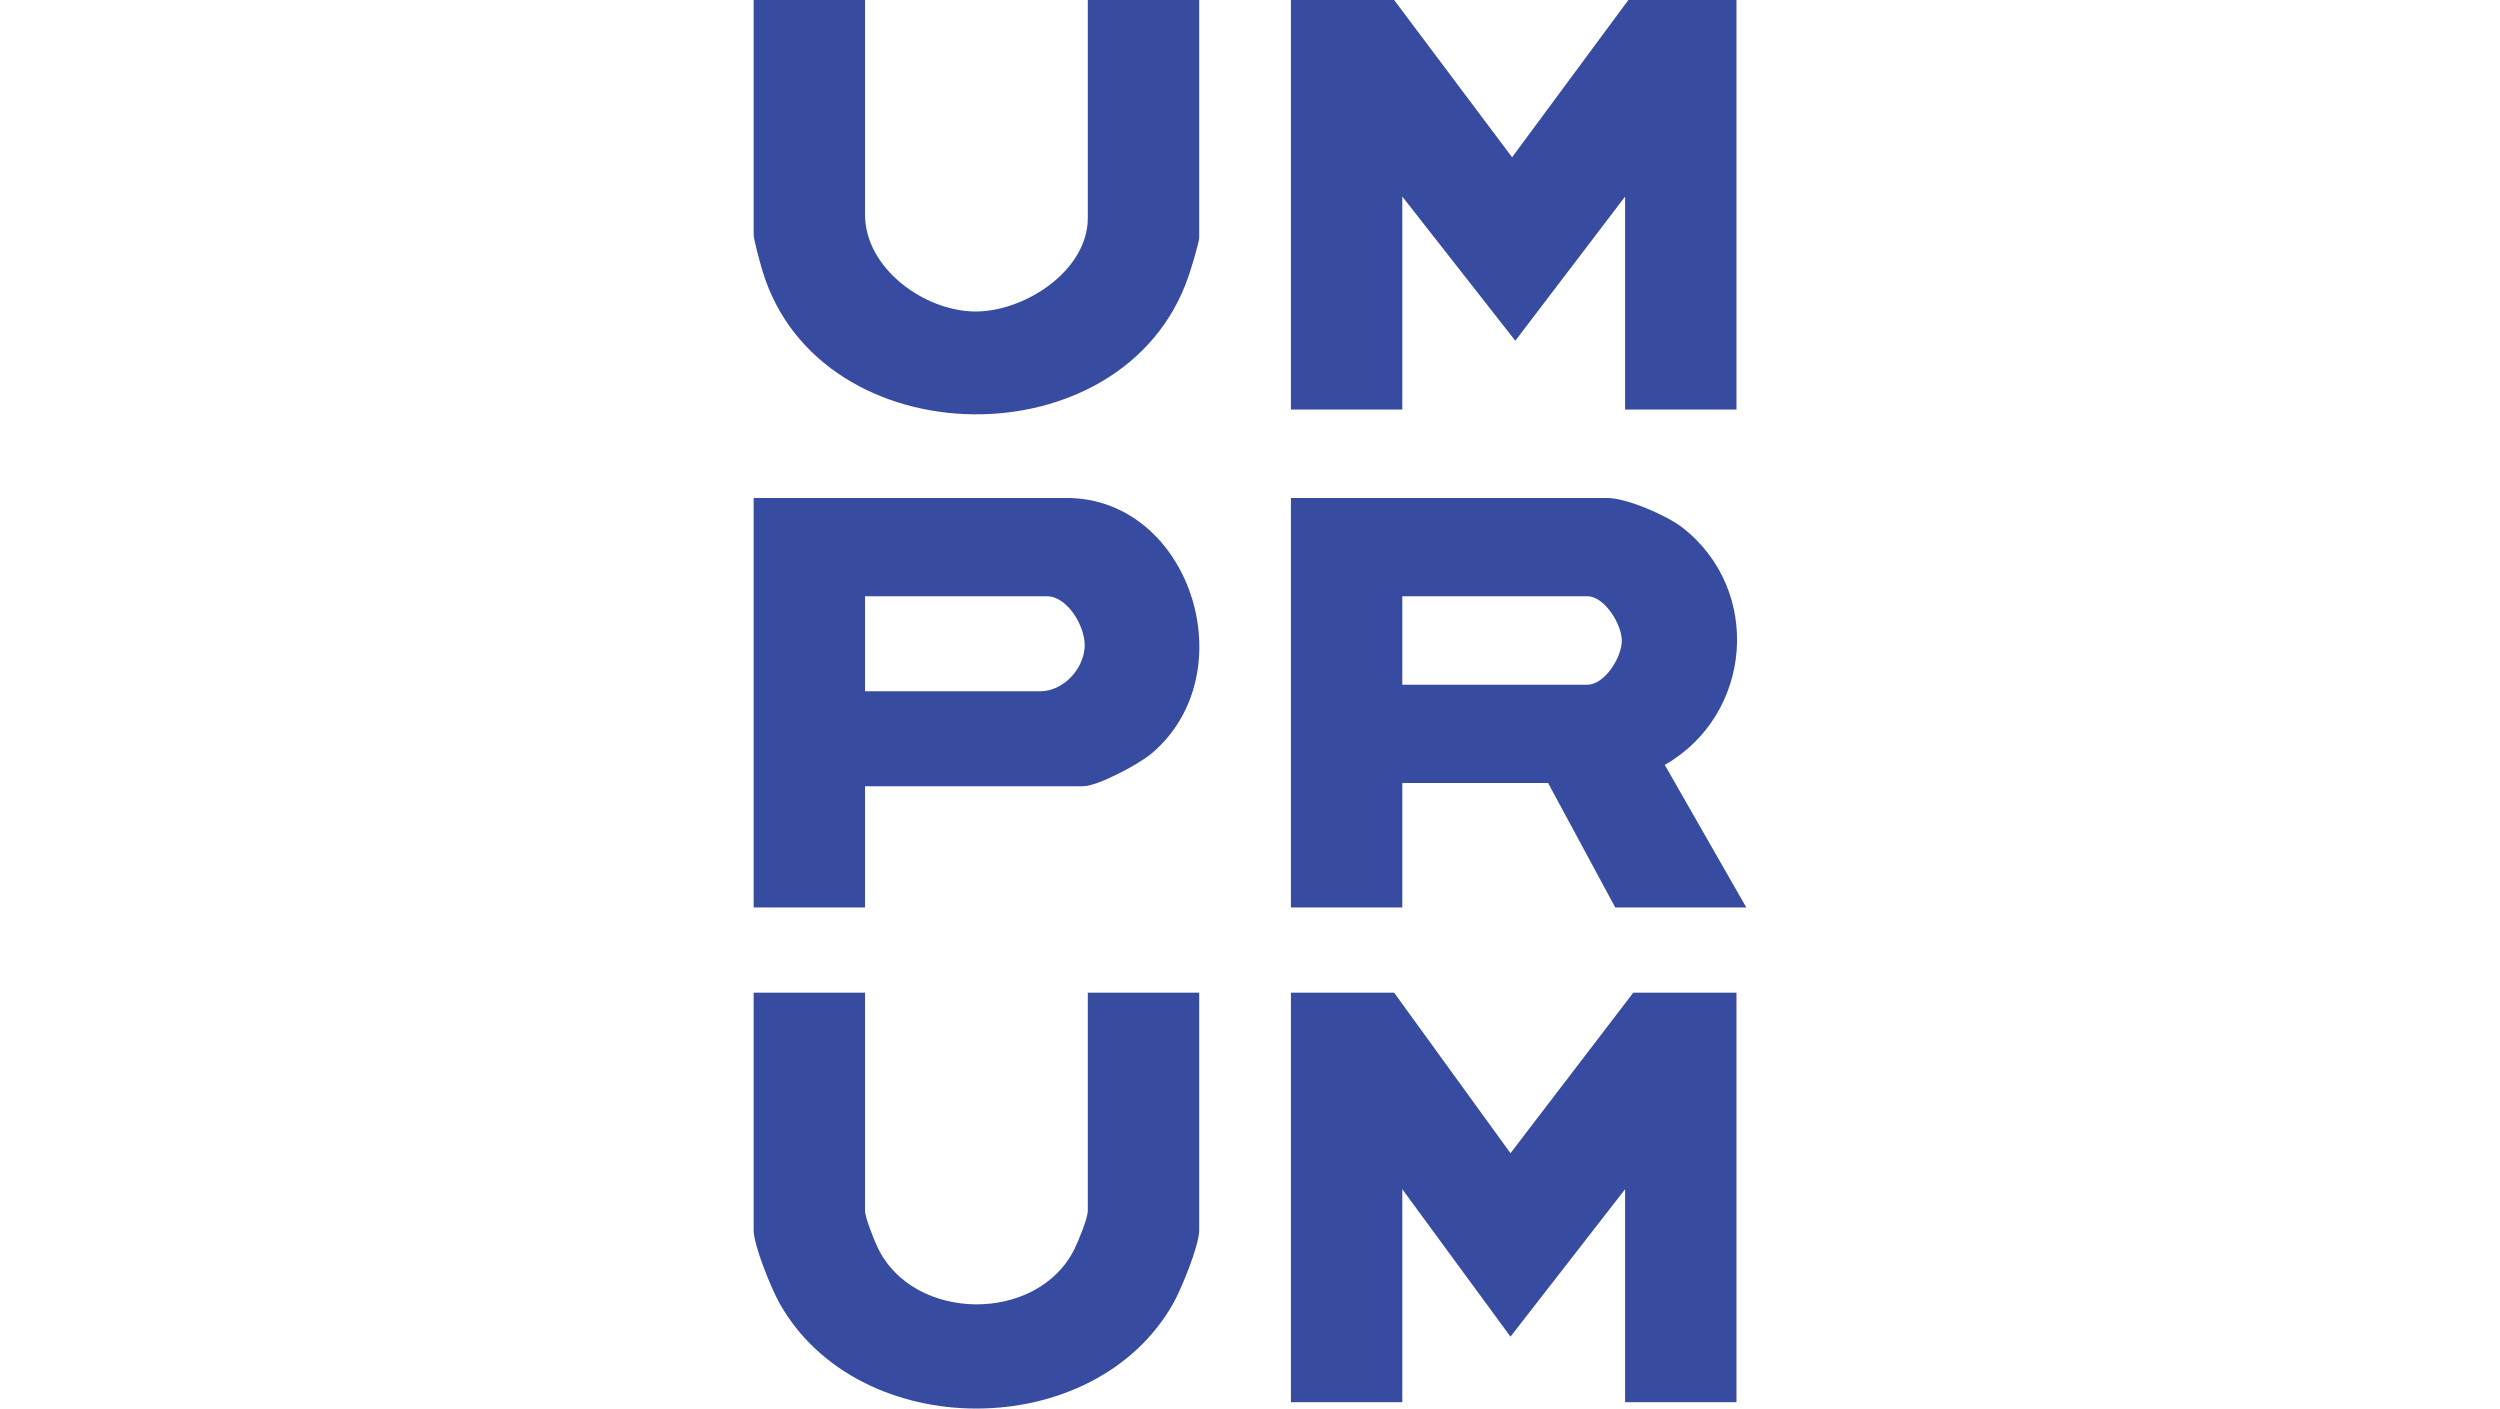
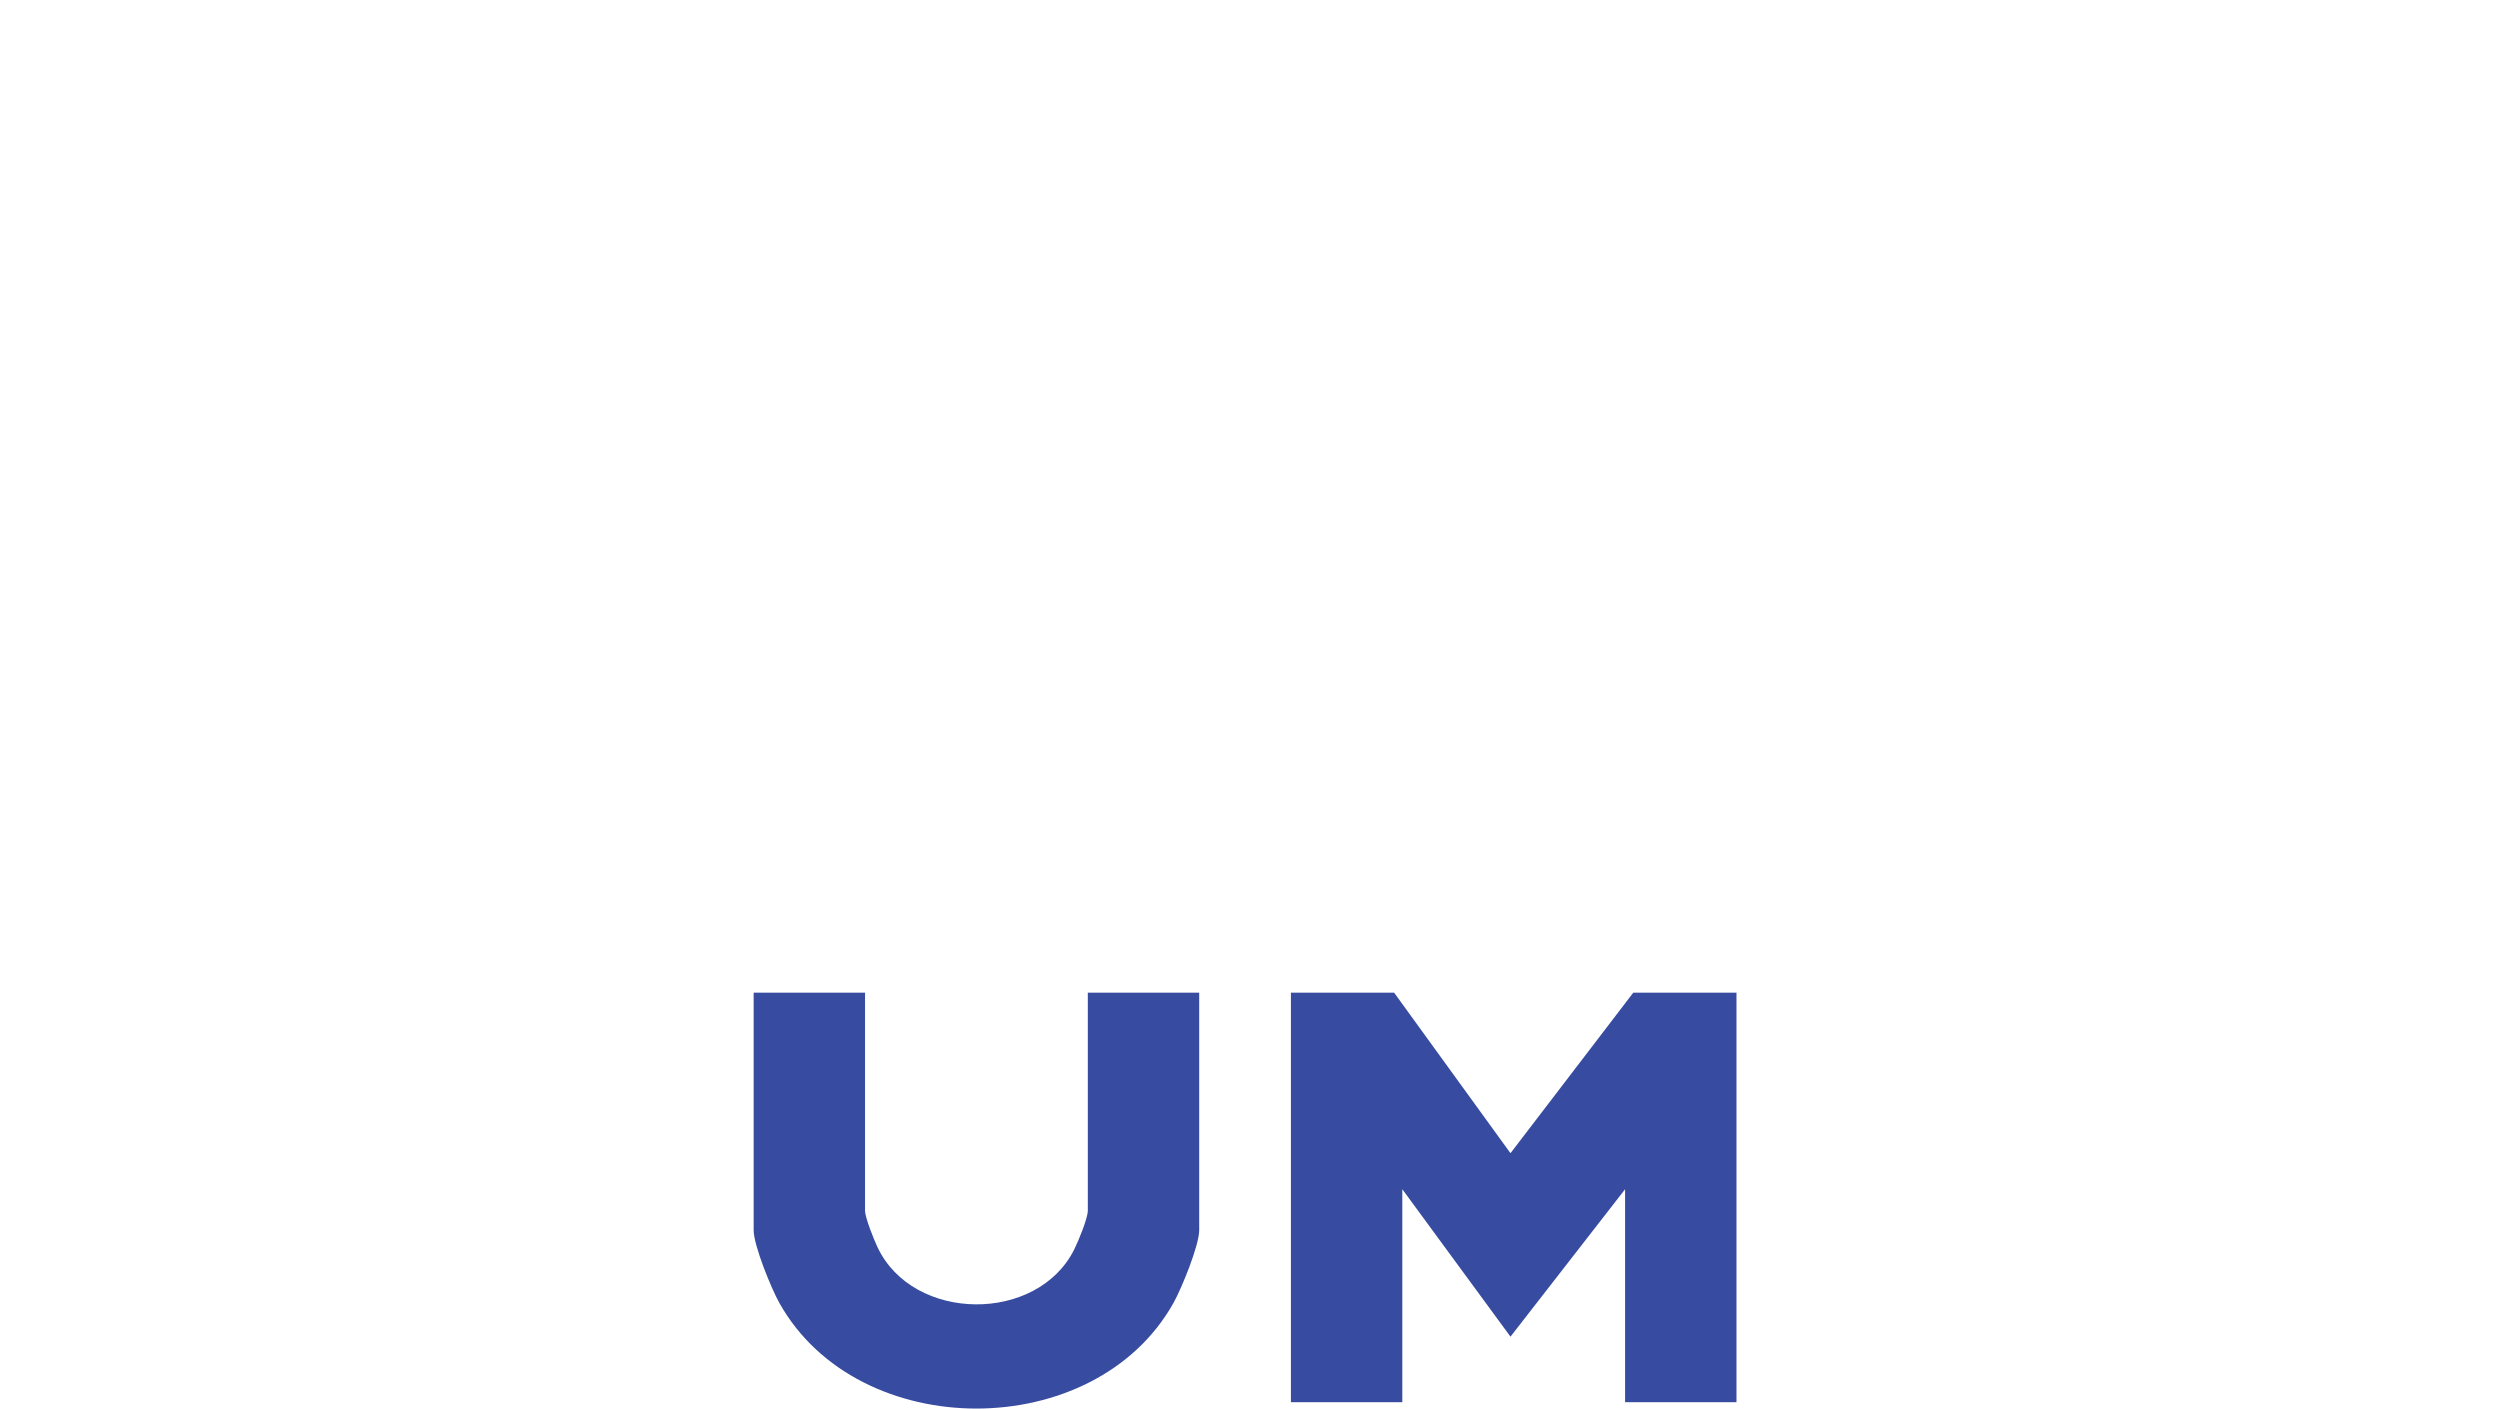
<svg xmlns="http://www.w3.org/2000/svg" width="946" height="533" viewBox="0 0 946 533" fill="none">
-   <path d="M616.172 0H657.082V154.961H614.933V74.381L573.391 128.94L530.634 74.381V154.961H488.484V0H527.535L572.176 59.505L616.172 0Z" fill="#374CA0" />
  <path d="M527.535 375.626L571.568 436.371L618.032 375.626H657.082V530.587H614.933V450.007L571.568 505.793L530.634 450.007V530.587H488.484V375.626H527.535Z" fill="#374CA0" />
-   <path d="M660.801 343.394H611.214L585.8 296.286H530.634V343.394H488.484V188.433H608.114C615.491 188.433 630.615 194.966 636.603 199.615C667.062 223.293 663.132 270.475 629.945 289.443L660.814 343.394H660.801ZM530.634 259.095H600.676C607.259 259.095 613.755 248.607 613.693 242.347C613.631 236.086 607.086 225.623 600.676 225.623H530.634V259.095Z" fill="#374CA0" />
-   <path d="M327.329 297.525V343.394H285.18V188.433H403.57C450.356 188.433 471.741 254.657 435.777 285.104C431.104 289.071 415.434 297.525 409.769 297.525H327.329ZM327.329 261.574H393.653C402.268 261.574 409.992 253.306 410.438 244.801C410.835 237.301 404.029 225.623 396.132 225.623H327.329V261.574Z" fill="#374CA0" />
  <path d="M327.329 375.626V458.065C327.329 460.743 330.676 469.024 332.052 471.937C345.478 500.426 392.524 500.847 406.496 472.768C408.045 469.656 411.628 461.028 411.628 458.065V375.626H453.778V465.503C453.778 471.231 447.145 487.483 444.071 492.987C414.269 546.331 324.701 546.344 294.886 492.987C291.812 487.483 285.18 471.231 285.18 465.503V375.626H327.329Z" fill="#374CA0" />
-   <path d="M327.329 0V81.2C327.329 101.506 349.681 117.671 368.871 117.87C387.442 118.068 411.628 102.622 411.628 82.439V0H453.778V89.877C453.778 91.762 450.653 101.841 449.761 104.456C425.686 175.23 310.209 173.817 288.552 102.622C287.721 99.894 285.18 90.721 285.18 88.638V0H327.329Z" fill="#374CA0" />
</svg>